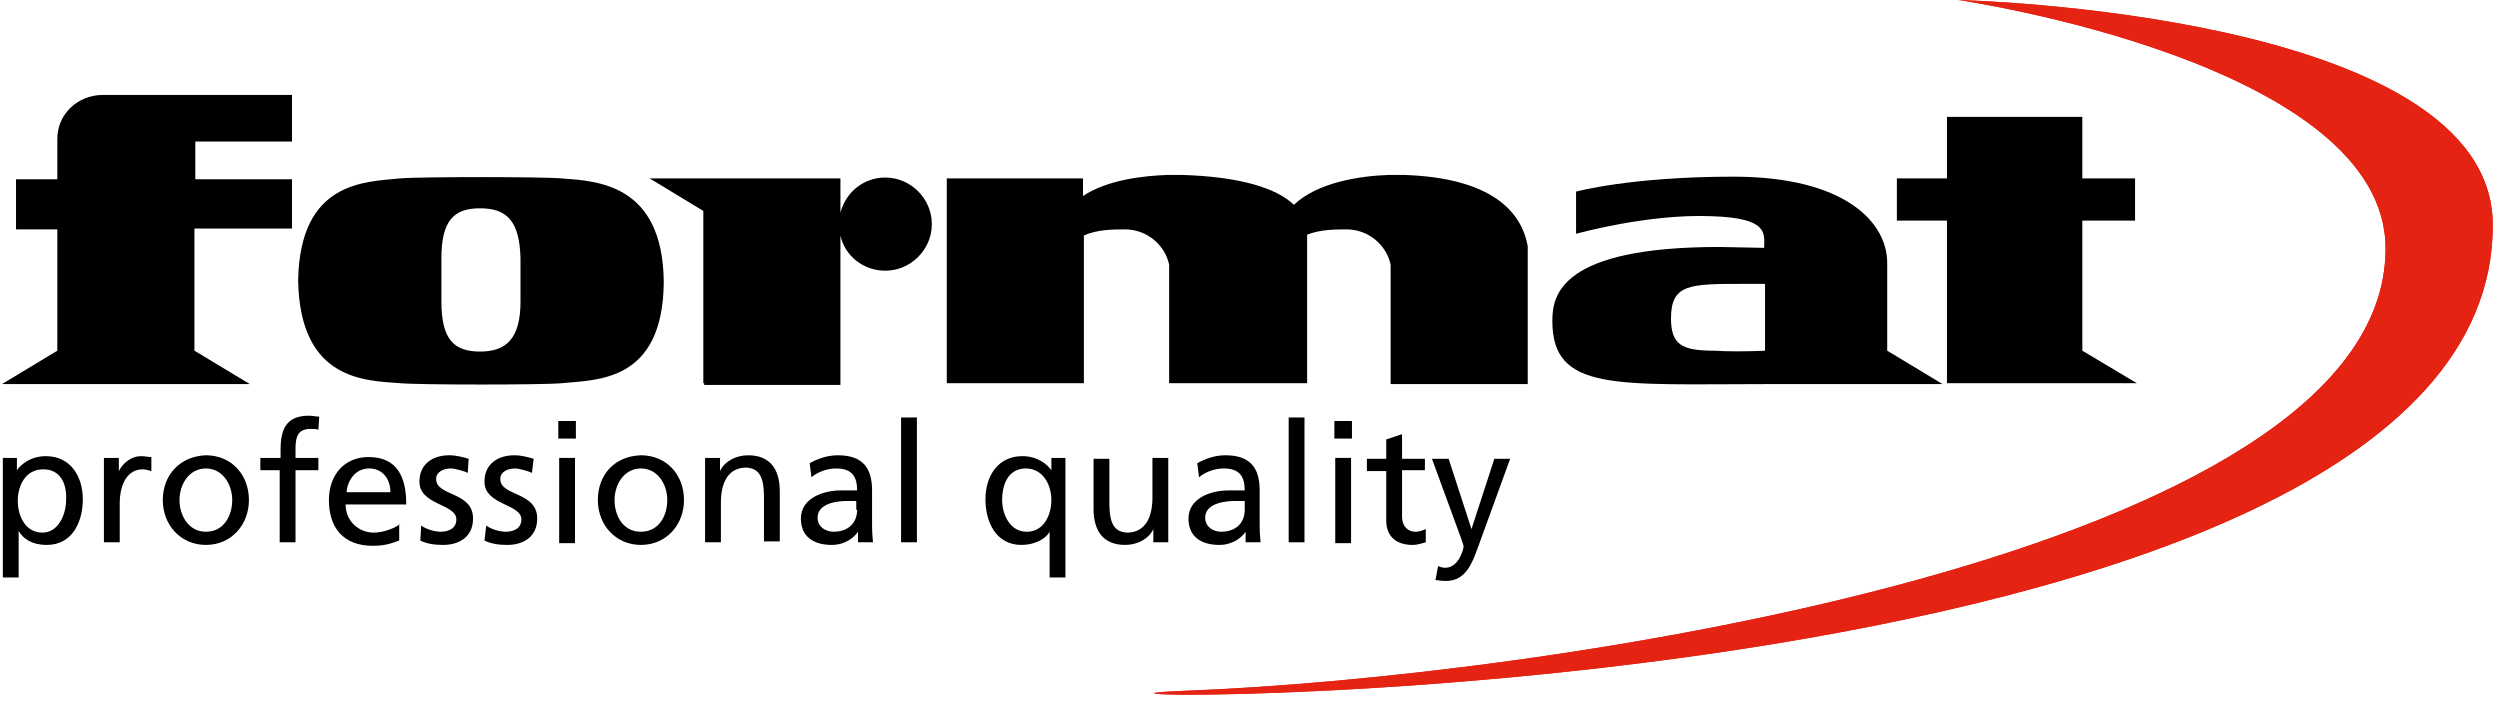
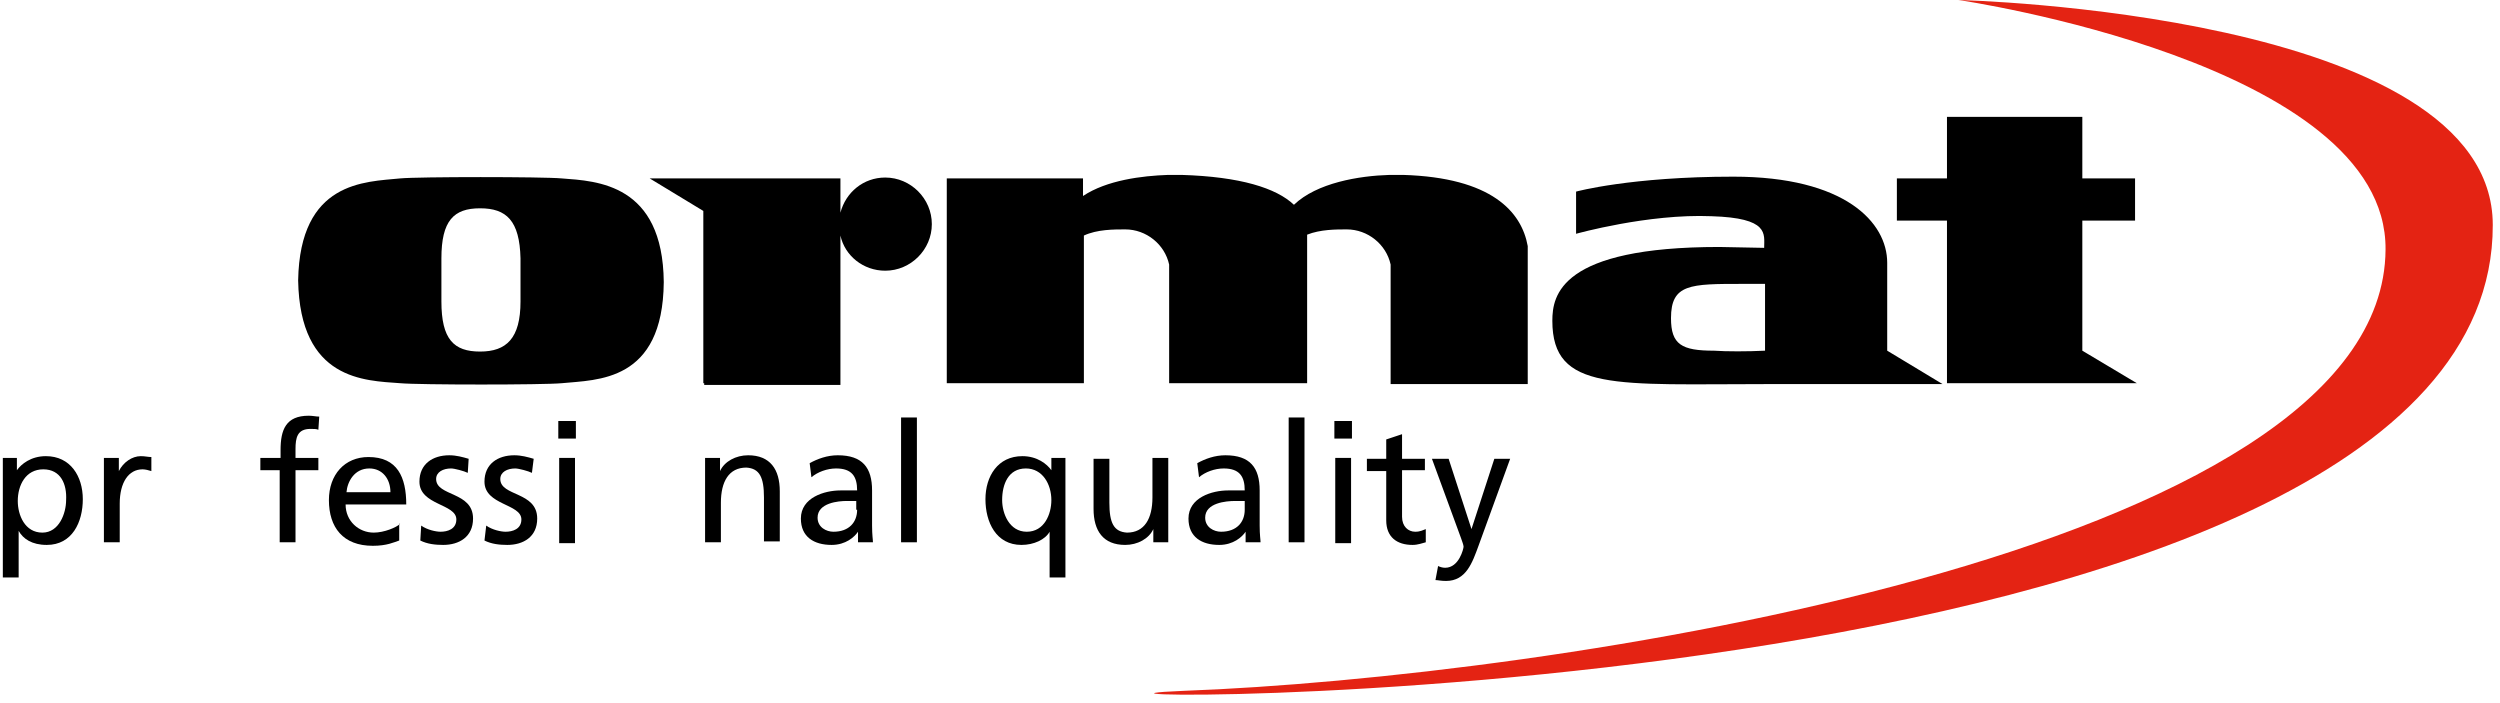
<svg xmlns="http://www.w3.org/2000/svg" version="1.2" viewBox="0 0 284 80" width="320" height="90">
  <defs>
    <clipPath clipPathUnits="userSpaceOnUse" id="cp1">
      <path d="m0 0h283.5v79.1h-283.5z" />
    </clipPath>
    <clipPath clipPathUnits="userSpaceOnUse" id="cp2">
      <path d="m0 0h283.5v79.1h-283.5z" />
    </clipPath>
    <clipPath clipPathUnits="userSpaceOnUse" id="cp3">
      <path d="m0 0h283.5v79.1h-283.5z" />
    </clipPath>
    <clipPath clipPathUnits="userSpaceOnUse" id="cp4">
      <path d="m0 0h283.5v79.1h-283.5z" />
    </clipPath>
    <clipPath clipPathUnits="userSpaceOnUse" id="cp5">
      <path d="m0 0h283.5v79.1h-283.5z" />
    </clipPath>
    <clipPath clipPathUnits="userSpaceOnUse" id="cp6">
      <path d="m0 0h283.5v79.1h-283.5z" />
    </clipPath>
    <clipPath clipPathUnits="userSpaceOnUse" id="cp7">
      <path d="m0 0h283.5v79.1h-283.5z" />
    </clipPath>
    <clipPath clipPathUnits="userSpaceOnUse" id="cp8">
-       <path d="m0 0h283.5v79.1h-283.5z" />
-     </clipPath>
+       </clipPath>
    <clipPath clipPathUnits="userSpaceOnUse" id="cp9">
      <path d="m0 0h283.5v79.1h-283.5z" />
    </clipPath>
    <clipPath clipPathUnits="userSpaceOnUse" id="cp10">
      <path d="m0 0h283.5v79.1h-283.5z" />
    </clipPath>
    <clipPath clipPathUnits="userSpaceOnUse" id="cp11">
      <path d="m0 0h283.5v79.1h-283.5z" />
    </clipPath>
    <clipPath clipPathUnits="userSpaceOnUse" id="cp12">
      <path d="m0 0h283.5v79.1h-283.5z" />
    </clipPath>
    <clipPath clipPathUnits="userSpaceOnUse" id="cp13">
      <path d="m0 0h283.5v79.1h-283.5z" />
    </clipPath>
    <clipPath clipPathUnits="userSpaceOnUse" id="cp14">
      <path d="m0 0h283.5v79.1h-283.5z" />
    </clipPath>
    <clipPath clipPathUnits="userSpaceOnUse" id="cp15">
      <path d="m0 0h283.5v79.1h-283.5z" />
    </clipPath>
    <clipPath clipPathUnits="userSpaceOnUse" id="cp16">
      <path d="m0 0h283.5v79.1h-283.5z" />
    </clipPath>
    <clipPath clipPathUnits="userSpaceOnUse" id="cp17">
      <path d="m0 0h283.5v79.1h-283.5z" />
    </clipPath>
    <clipPath clipPathUnits="userSpaceOnUse" id="cp18">
      <path d="m0 0h283.5v79.1h-283.5z" />
    </clipPath>
    <clipPath clipPathUnits="userSpaceOnUse" id="cp19">
      <path d="m0 0h283.5v79.1h-283.5z" />
    </clipPath>
    <clipPath clipPathUnits="userSpaceOnUse" id="cp20">
      <path d="m0 0h283.5v79.1h-283.5z" />
    </clipPath>
    <clipPath clipPathUnits="userSpaceOnUse" id="cp21">
      <path d="m0 0h283.5v79.1h-283.5z" />
    </clipPath>
    <clipPath clipPathUnits="userSpaceOnUse" id="cp22">
      <path d="m0 0h283.5v79.1h-283.5z" />
    </clipPath>
    <clipPath clipPathUnits="userSpaceOnUse" id="cp23">
      <path d="m0 0h283.5v79.1h-283.5z" />
    </clipPath>
    <clipPath clipPathUnits="userSpaceOnUse" id="cp24">
      <path d="m0 0h283.5v79.1h-283.5z" />
    </clipPath>
    <clipPath clipPathUnits="userSpaceOnUse" id="cp25">
      <path d="m0 0h283.5v79.1h-283.5z" />
    </clipPath>
    <clipPath clipPathUnits="userSpaceOnUse" id="cp26">
-       <path d="m0 0h283.5v79.1h-283.5z" />
-     </clipPath>
+       </clipPath>
  </defs>
  <style>.a{fill:#e42313}</style>
  <path fill-rule="evenodd" d="m221.3 13.3h15.4v7h6v4.8h-6v14.8l6.2 3.7h-21.6v-18.5h-5.7v-4.8h5.7z" />
  <g clip-path="url(#cp1)">
    <path d="m132.9 43.6h-0.1v-3.7-9.8c-0.5-2.3-2.6-4-5-4-1.3 0-3.2 0-4.7 0.7v3.9 12.9h-15.2-0.4v-3.6-19.7h15.5v2c2.7-1.8 6.7-2.3 9.7-2.4h0.4 1.1c6.7 0.2 10.8 1.5 12.8 3.4 2.6-2.5 7.4-3.3 10.9-3.4h0.4 1.1c10.1 0.3 13.5 4.2 14.2 8.1v15.7h-15.3-0.3v-3.7-9.9c-0.5-2.3-2.6-4-5-4-1.2 0-3 0-4.5 0.6v16.9z" />
  </g>
  <g clip-path="url(#cp2)">
    <path d="m79.9 43.6h-0.1v-19.6l-6.1-3.7h6.1 0.1 15.5v3.9c0.6-2.3 2.6-4 5.1-4 2.9 0 5.3 2.4 5.3 5.3 0 2.9-2.4 5.3-5.3 5.3-2.5 0-4.6-1.7-5.1-4v17h-15.5z" />
  </g>
  <g clip-path="url(#cp3)">
-     <path d="m1.6 20.4h4.7v-4.6c0-2.8 2.3-5 5.2-5h21.5v5.3h-11v4.3h11v5.6h-11.1v13.9l6.3 3.8h-28.2l6.3-3.8v-13.8h-4.7z" />
-   </g>
+     </g>
  <g clip-path="url(#cp4)">
    <path d="m63.7 20.3c-2.2-0.2-16.3-0.2-18.4 0-4 0.4-11.4 0.3-11.6 11.6 0.2 11.4 7.6 11.4 11.6 11.7 2.2 0.2 16.3 0.2 18.4 0 4-0.4 11.5-0.1 11.6-11.5-0.1-11.2-7.6-11.5-11.6-11.8zm-4.7 14c0 4.2-1.6 5.7-4.6 5.7-3 0-4.4-1.4-4.4-5.7v-4.9c0-4.3 1.4-5.7 4.4-5.7 3 0 4.5 1.4 4.6 5.7z" />
  </g>
  <g clip-path="url(#cp5)">
    <path d="m214.5 39.9v-10c0-4.6-4.8-9.8-17.5-9.8-11.7 0-17.9 1.7-17.9 1.7v4.8c0 0 8.2-2.3 15.4-2 6.6 0.2 6 2 6 3.6l-5.1-0.1c-18.1 0-19 5.5-19 8.4 0 8.1 7.2 7.2 24.6 7.2h19.8zm-19.7 0c-3.7 0-4.9-0.7-4.9-3.7 0-3.9 2.2-3.9 8.1-3.9h2.6v7.6c-2 0.1-4.4 0.1-5.8 0z" />
  </g>
  <g clip-path="url(#cp6)">
    <path d="m0.1 65.7h1.8v-5.3c0.5 0.9 1.5 1.6 3.2 1.6 2.9 0 4.1-2.6 4.1-5.2 0-2.6-1.4-4.9-4.2-4.9-1.7 0-2.8 0.9-3.3 1.6v-1.4h-1.6zm7.2-8.8c0 1.5-0.8 3.7-2.7 3.7-2 0-2.8-2-2.8-3.6 0-1.8 0.9-3.6 2.9-3.6 2 0 2.7 1.7 2.6 3.5z" />
  </g>
  <g clip-path="url(#cp7)">
    <path d="m11.6 52.1h1.7v1.5c0.5-1 1.5-1.7 2.5-1.7 0.5 0 0.8 0.1 1.2 0.1v1.6c-0.3-0.1-0.7-0.2-1-0.2-1.6 0-2.6 1.5-2.6 3.9v4.4h-1.8z" />
  </g>
  <g clip-path="url(#cp8)">
    <path d="m18.3 56.9c0 2.8 2 5.1 4.9 5.1 2.9 0 4.9-2.3 4.9-5.1 0-2.9-2-5.1-4.9-5.1-2.9 0.1-4.9 2.2-4.9 5.1zm1.9 0c0-1.8 1.1-3.6 3-3.6 1.9 0 3 1.8 3 3.6 0 1.7-0.9 3.6-3 3.6-2 0-3-1.9-3-3.6z" />
  </g>
  <g clip-path="url(#cp9)">
    <path d="m31.7 53.5h-2.3v-1.4h2.3v-0.9c0-2.3 0.6-3.9 3.2-3.9 0.5 0 0.8 0.1 1.2 0.1l-0.1 1.5c-0.2-0.1-0.5-0.1-0.9-0.1-1.5 0-1.7 1-1.7 2.3v1h2.6v1.4h-2.6v8.2h-1.8v-8.2z" />
  </g>
  <g clip-path="url(#cp10)">
    <path d="m45.3 59.6c-0.4 0.4-1.8 1-3 1-1.7 0-3.2-1.3-3.2-3.2h6.9c0-3.1-1-5.4-4.3-5.4-2.7 0-4.5 2-4.5 4.9 0 3.1 1.6 5.2 5 5.2 1.6 0 2.4-0.4 3-0.6v-1.9zm-6.1-3.6c0.1-1.2 0.9-2.7 2.6-2.7 1.5 0 2.4 1.2 2.4 2.7z" />
  </g>
  <g clip-path="url(#cp11)">
    <path d="m47.7 59.8c0.7 0.5 1.7 0.7 2.2 0.7 0.8 0 1.8-0.3 1.8-1.4 0-1.8-4.2-1.6-4.2-4.3 0-2 1.5-3 3.4-3 0.8 0 1.5 0.2 2.2 0.4l-0.1 1.6c-0.4-0.2-1.5-0.5-1.9-0.5-0.9 0-1.7 0.4-1.7 1.2 0 2 4.2 1.4 4.2 4.5 0 2.1-1.6 3-3.4 3-0.9 0-1.8-0.1-2.6-0.5z" />
  </g>
  <g clip-path="url(#cp12)">
    <path d="m55.1 59.8c0.7 0.5 1.7 0.7 2.2 0.7 0.8 0 1.8-0.3 1.8-1.4 0-1.8-4.2-1.6-4.2-4.3 0-2 1.5-3 3.4-3 0.8 0 1.5 0.2 2.2 0.4l-0.2 1.6c-0.4-0.2-1.5-0.5-1.9-0.5-0.9 0-1.7 0.4-1.7 1.2 0 2 4.2 1.4 4.2 4.5 0 2.1-1.6 3-3.4 3-0.9 0-1.8-0.1-2.6-0.5z" />
  </g>
  <g clip-path="url(#cp13)">
    <path d="m63.4 52.1h1.8v9.7h-1.8zm1.9-2.2h-2v-2h2z" />
  </g>
  <g clip-path="url(#cp14)">
-     <path d="m67.8 56.9c0 2.8 2 5.1 4.9 5.1 2.9 0 4.9-2.3 4.9-5.1 0-2.9-2-5.1-4.9-5.1-3 0.1-4.9 2.2-4.9 5.1zm1.9 0c0-1.8 1.1-3.6 3-3.6 1.9 0 3 1.8 3 3.6 0 1.7-0.9 3.6-3 3.6-2.1 0-3-1.9-3-3.6z" />
-   </g>
+     </g>
  <g clip-path="url(#cp15)">
    <path d="m80 52.1h1.7v1.5c0.5-1.1 1.8-1.8 3.2-1.8 2.5 0 3.6 1.6 3.6 4.1v5.7h-1.8v-5c0-2.3-0.5-3.3-2-3.4-2 0-2.9 1.6-2.9 4v4.5h-1.8z" />
  </g>
  <g clip-path="url(#cp16)">
    <path d="m92.1 54.3c0.7-0.6 1.8-1 2.8-1 1.8 0 2.4 0.9 2.4 2.5-0.7 0-1.2 0-1.9 0-1.8 0-4.5 0.8-4.5 3.2 0 2.1 1.5 3 3.5 3 1.6 0 2.6-0.9 3-1.5v1.2h1.7c0-0.3-0.1-0.8-0.1-1.9v-4c0-2.6-1.1-4-3.9-4-1.2 0-2.3 0.4-3.2 0.9zm5.2 3.7c0 1.4-0.9 2.5-2.7 2.5-0.8 0-1.8-0.5-1.8-1.6 0-1.7 2.4-1.9 3.3-1.9 0.4 0 0.8 0 1.1 0v1z" />
  </g>
  <g clip-path="url(#cp17)">
    <path fill-rule="evenodd" d="m102.3 47.5h1.8v14.2h-1.8z" />
  </g>
  <g clip-path="url(#cp18)">
    <path d="m121.1 52.1h-1.7v1.4c-0.5-0.7-1.6-1.6-3.3-1.6-2.8 0-4.2 2.3-4.2 4.9 0 2.6 1.2 5.2 4.1 5.2 1.4 0 2.7-0.6 3.2-1.5v5.2h1.8v-13.6zm-7.3 4.8c0-1.8 0.7-3.6 2.7-3.6 1.9 0 2.9 1.8 2.9 3.6 0 1.6-0.8 3.6-2.8 3.6-2 0-2.8-2.1-2.8-3.6z" />
  </g>
  <g clip-path="url(#cp19)">
    <path d="m132.7 61.7h-1.7v-1.5c-0.5 1.1-1.8 1.8-3.2 1.8-2.5 0-3.6-1.6-3.6-4.1v-5.7h1.8v5c0 2.3 0.5 3.3 2 3.4 2 0 2.9-1.6 2.9-4v-4.5h1.8z" />
  </g>
  <g clip-path="url(#cp20)">
    <path d="m136.2 54.3c0.7-0.6 1.8-1 2.8-1 1.8 0 2.4 0.9 2.4 2.5-0.7 0-1.2 0-1.9 0-1.8 0-4.5 0.8-4.5 3.2 0 2.1 1.5 3 3.5 3 1.6 0 2.6-0.9 3-1.5v1.2h1.7c0-0.3-0.1-0.8-0.1-1.9v-4c0-2.6-1.1-4-3.9-4-1.2 0-2.3 0.4-3.2 0.9zm5.2 3.7c0 1.4-0.9 2.5-2.7 2.5-0.8 0-1.8-0.5-1.8-1.6 0-1.7 2.4-1.9 3.4-1.9 0.4 0 0.8 0 1.1 0z" />
  </g>
  <g clip-path="url(#cp21)">
    <path fill-rule="evenodd" d="m146.4 47.5h1.8v14.2h-1.8z" />
  </g>
  <g clip-path="url(#cp22)">
    <path d="m151.7 52.1h1.8v9.7h-1.8zm1.9-2.2h-2v-2h2z" />
  </g>
  <g clip-path="url(#cp23)">
    <path d="m161.9 53.5h-2.6v5.3c0 1.1 0.7 1.7 1.5 1.7 0.6 0 0.9-0.2 1.2-0.3v1.5c-0.4 0.1-0.9 0.3-1.5 0.3-1.8 0-3-0.9-3-2.8v-5.6h-2.2v-1.4h2.2v-2.2l1.8-0.6v2.8h2.6z" />
  </g>
  <g clip-path="url(#cp24)">
    <path d="m163.4 64.4c0.2 0.1 0.5 0.2 0.8 0.2 1.6 0 2.1-2.2 2.1-2.4 0-0.2-0.2-0.7-0.3-1l-3.3-9h1.9l2.6 8 2.6-8h1.8l-3.6 9.9c-0.7 1.9-1.4 4-3.7 4-0.6 0-0.9-0.1-1.2-0.1z" />
  </g>
  <g clip-path="url(#cp25)">
    <path class="a" d="m222.6 0c0 0 48.8 7.1 48.6 28.4-0.2 34.7-96.1 48.7-136.7 50.2-30.1 1.2 149 3.9 148.9-53 0-24.2-60.8-25.6-60.8-25.6z" />
  </g>
  <g clip-path="url(#cp26)">
    <path class="a" d="m222.6 0c0 0 48.8 7.1 48.6 28.4-0.2 34.7-96.1 48.7-136.7 50.2-30.1 1.2 149 3.9 148.9-53 0-24.2-60.8-25.6-60.8-25.6z" />
  </g>
</svg>